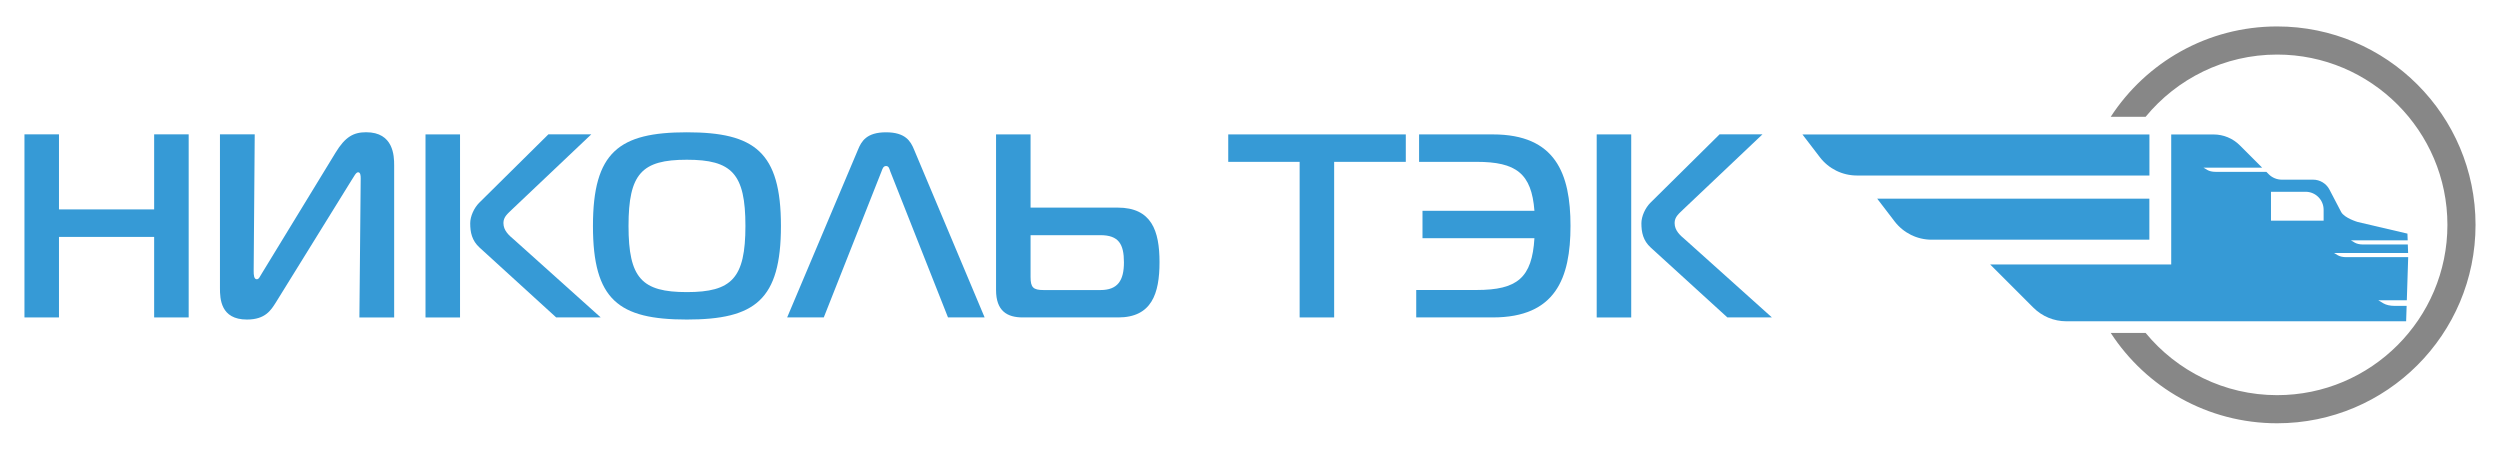
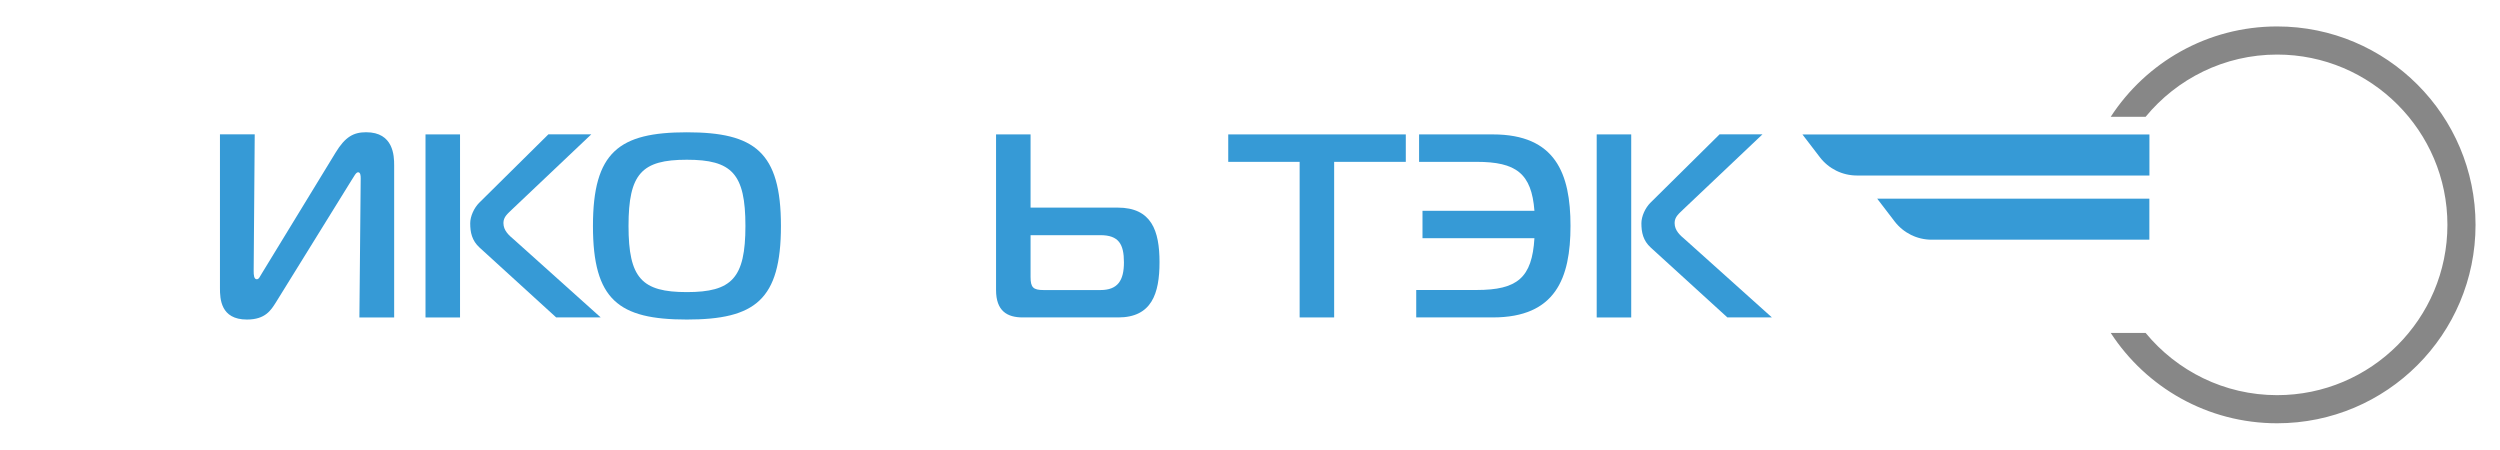
<svg xmlns="http://www.w3.org/2000/svg" id="_Слой_1" data-name="Слой 1" viewBox="0 0 402.69 72.44">
  <defs>
    <style> .cls-1 { fill: #369ad6; } .cls-2 { fill: #878787; } </style>
  </defs>
  <g>
-     <path class="cls-1" d="m30.39,51.13h-5.56v-12.97h-15.33v12.97H3.94v-29.49h5.56v12.09h15.33v-12.09h5.56v29.49Z" />
    <path class="cls-1" d="m57.89,51.13l.21-22.41c0-.46-.04-.97-.42-.97-.34,0-.63.63-1.1,1.35l-12.13,19.59c-.8,1.26-1.69,2.78-4.68,2.78-4.25,0-4.34-3.37-4.34-5.06v-24.77h5.6l-.17,21.99c0,.67.04,1.35.51,1.35.34,0,.51-.46.8-.93l11.88-19.46c1.56-2.57,2.91-3.29,4.93-3.29,4.42,0,4.51,3.83,4.51,5.31v24.52h-5.6Z" />
    <path class="cls-1" d="m68.54,21.65h5.56v29.49h-5.56v-29.49Zm21.06,29.49l-12.34-11.25c-1.26-1.14-1.52-2.49-1.52-3.92,0-1.14.63-2.48,1.43-3.29l11.16-11.04h6.91l-12.76,12.09c-.67.67-1.39,1.18-1.39,2.19,0,1.22.88,1.98,1.73,2.7l13.94,12.51h-7.16Z" />
    <path class="cls-1" d="m125.79,36.39c0,11.92-4.17,15.08-15.16,15.08s-15.12-3.16-15.12-15.08,4.21-15.08,15.12-15.08,15.16,3.16,15.16,15.08Zm-15.16,10.66c7.24,0,9.44-2.23,9.44-10.66s-2.19-10.66-9.44-10.66-9.39,2.23-9.39,10.66,2.15,10.66,9.39,10.66Z" />
-     <path class="cls-1" d="m138.21,24.09c.55-1.35,1.39-2.78,4.51-2.78s3.96,1.43,4.51,2.78l11.37,27.04h-5.9l-9.31-23.55c-.13-.38-.21-.84-.67-.84s-.59.5-.72.84l-9.31,23.55h-5.9l11.42-27.04Z" />
    <path class="cls-1" d="m166,21.65v11.79h14.03c5.48,0,6.74,3.75,6.74,8.8s-1.26,8.89-6.65,8.89h-15.38c-2.53,0-4.3-1.05-4.3-4.42v-25.06h5.56Zm0,16.22v6.74c0,1.69.42,2.11,2.11,2.11h9.14c2.78,0,3.79-1.52,3.79-4.46s-.84-4.38-3.79-4.38h-11.25Z" />
    <path class="cls-1" d="m209.34,51.13v-25.06h-11.5v-4.42h28.6v4.42h-11.54v25.06h-5.56Z" />
    <path class="cls-1" d="m228.12,51.13v-4.42h9.73c6.53,0,8.93-1.94,9.31-8.34h-18.03v-4.42h18.03c-.46-6.02-2.95-7.88-9.31-7.88h-9.27v-4.42h11.88c10.11,0,12.51,6.32,12.51,14.74s-2.4,14.74-12.51,14.74h-12.34Z" />
    <path class="cls-1" d="m257.19,21.65h5.56v29.49h-5.56v-29.49Zm21.06,29.49l-12.34-11.25c-1.26-1.14-1.52-2.49-1.52-3.92,0-1.14.63-2.48,1.43-3.29l11.16-11.04h6.91l-12.76,12.09c-.67.67-1.39,1.18-1.39,2.19,0,1.22.88,1.98,1.73,2.7l13.94,12.51h-7.16Z" />
  </g>
  <g>
-     <path class="cls-1" d="m387.9,41.42h-10.01c-.52,0-1-.11-1.32-.3l-.62-.37h11.94l-.05-1.37h-7.23c-.52,0-1-.11-1.32-.3l-.62-.37h9.15l-.04-1.08-8-1.87s-2.16-.63-2.68-1.62l-1.88-3.6c-.51-.98-1.53-1.6-2.64-1.6h-5.03c-.79,0-1.55-.31-2.11-.87l-.39-.39h-8.18c-.52,0-1-.11-1.32-.3l-.62-.37h9.45l-3.61-3.61c-1.11-1.11-2.63-1.74-4.2-1.74h-6.84v20.94h-29.16l6.95,6.95c1.41,1.41,3.32,2.2,5.31,2.2h54.74l.08-2.48h-1.96c-.69,0-1.34-.15-1.77-.4l-.83-.5h4.59l.22-6.94Zm-13.62-5.88h-8.48v-4.65h5.58c1.6,0,2.9,1.3,2.9,2.9v1.75Z" />
    <path class="cls-1" d="m346.21,38.61h-35.07c-2.34,0-4.54-1.09-5.96-2.94l-2.81-3.67h43.84v6.62Z" />
    <path class="cls-1" d="m346.21,28.27h-47.11c-2.34,0-4.54-1.09-5.96-2.94l-2.81-3.67h55.89v6.62Z" />
  </g>
  <path class="cls-2" d="m366.79,4.26c-11.23,0-21.1,5.79-26.8,14.55h5.62c5.03-6.11,12.66-10.02,21.18-10.02,15.12,0,27.43,12.3,27.43,27.43s-12.3,27.43-27.43,27.43c-8.52,0-16.14-3.91-21.18-10.02h-5.62c5.7,8.76,15.57,14.55,26.8,14.55,17.65,0,31.96-14.31,31.96-31.96s-14.31-31.96-31.96-31.96Z" />
</svg>